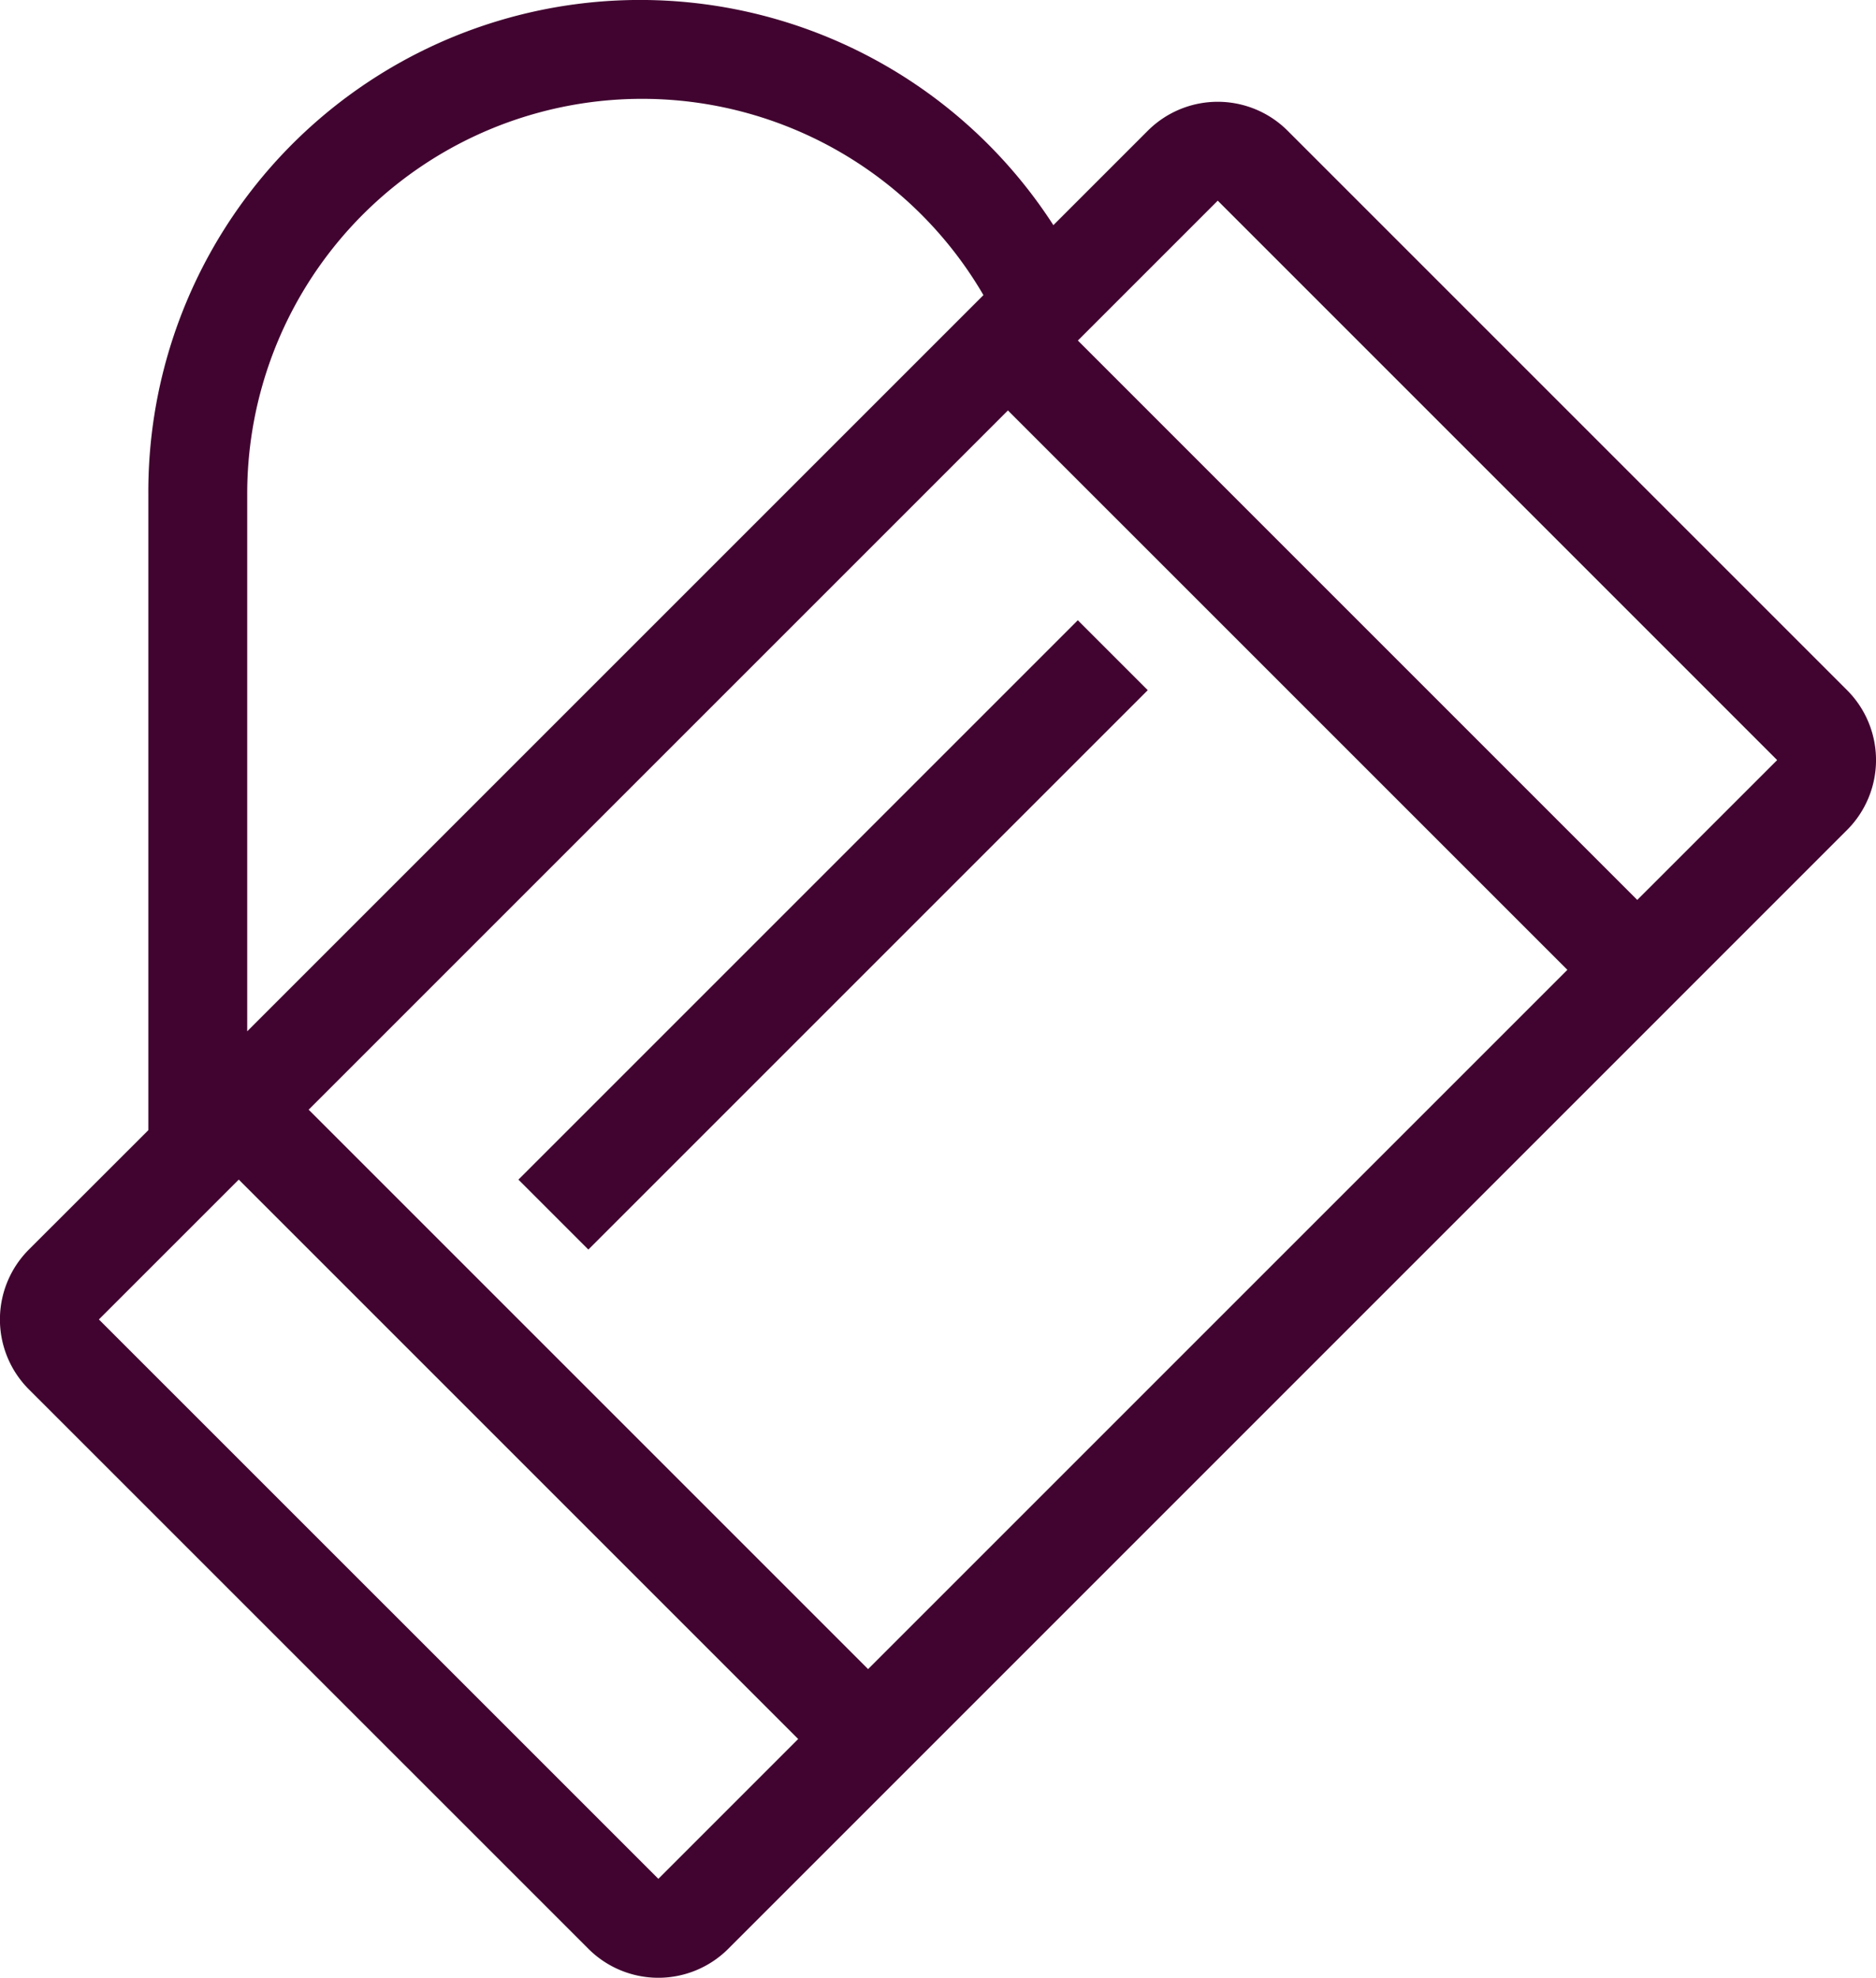
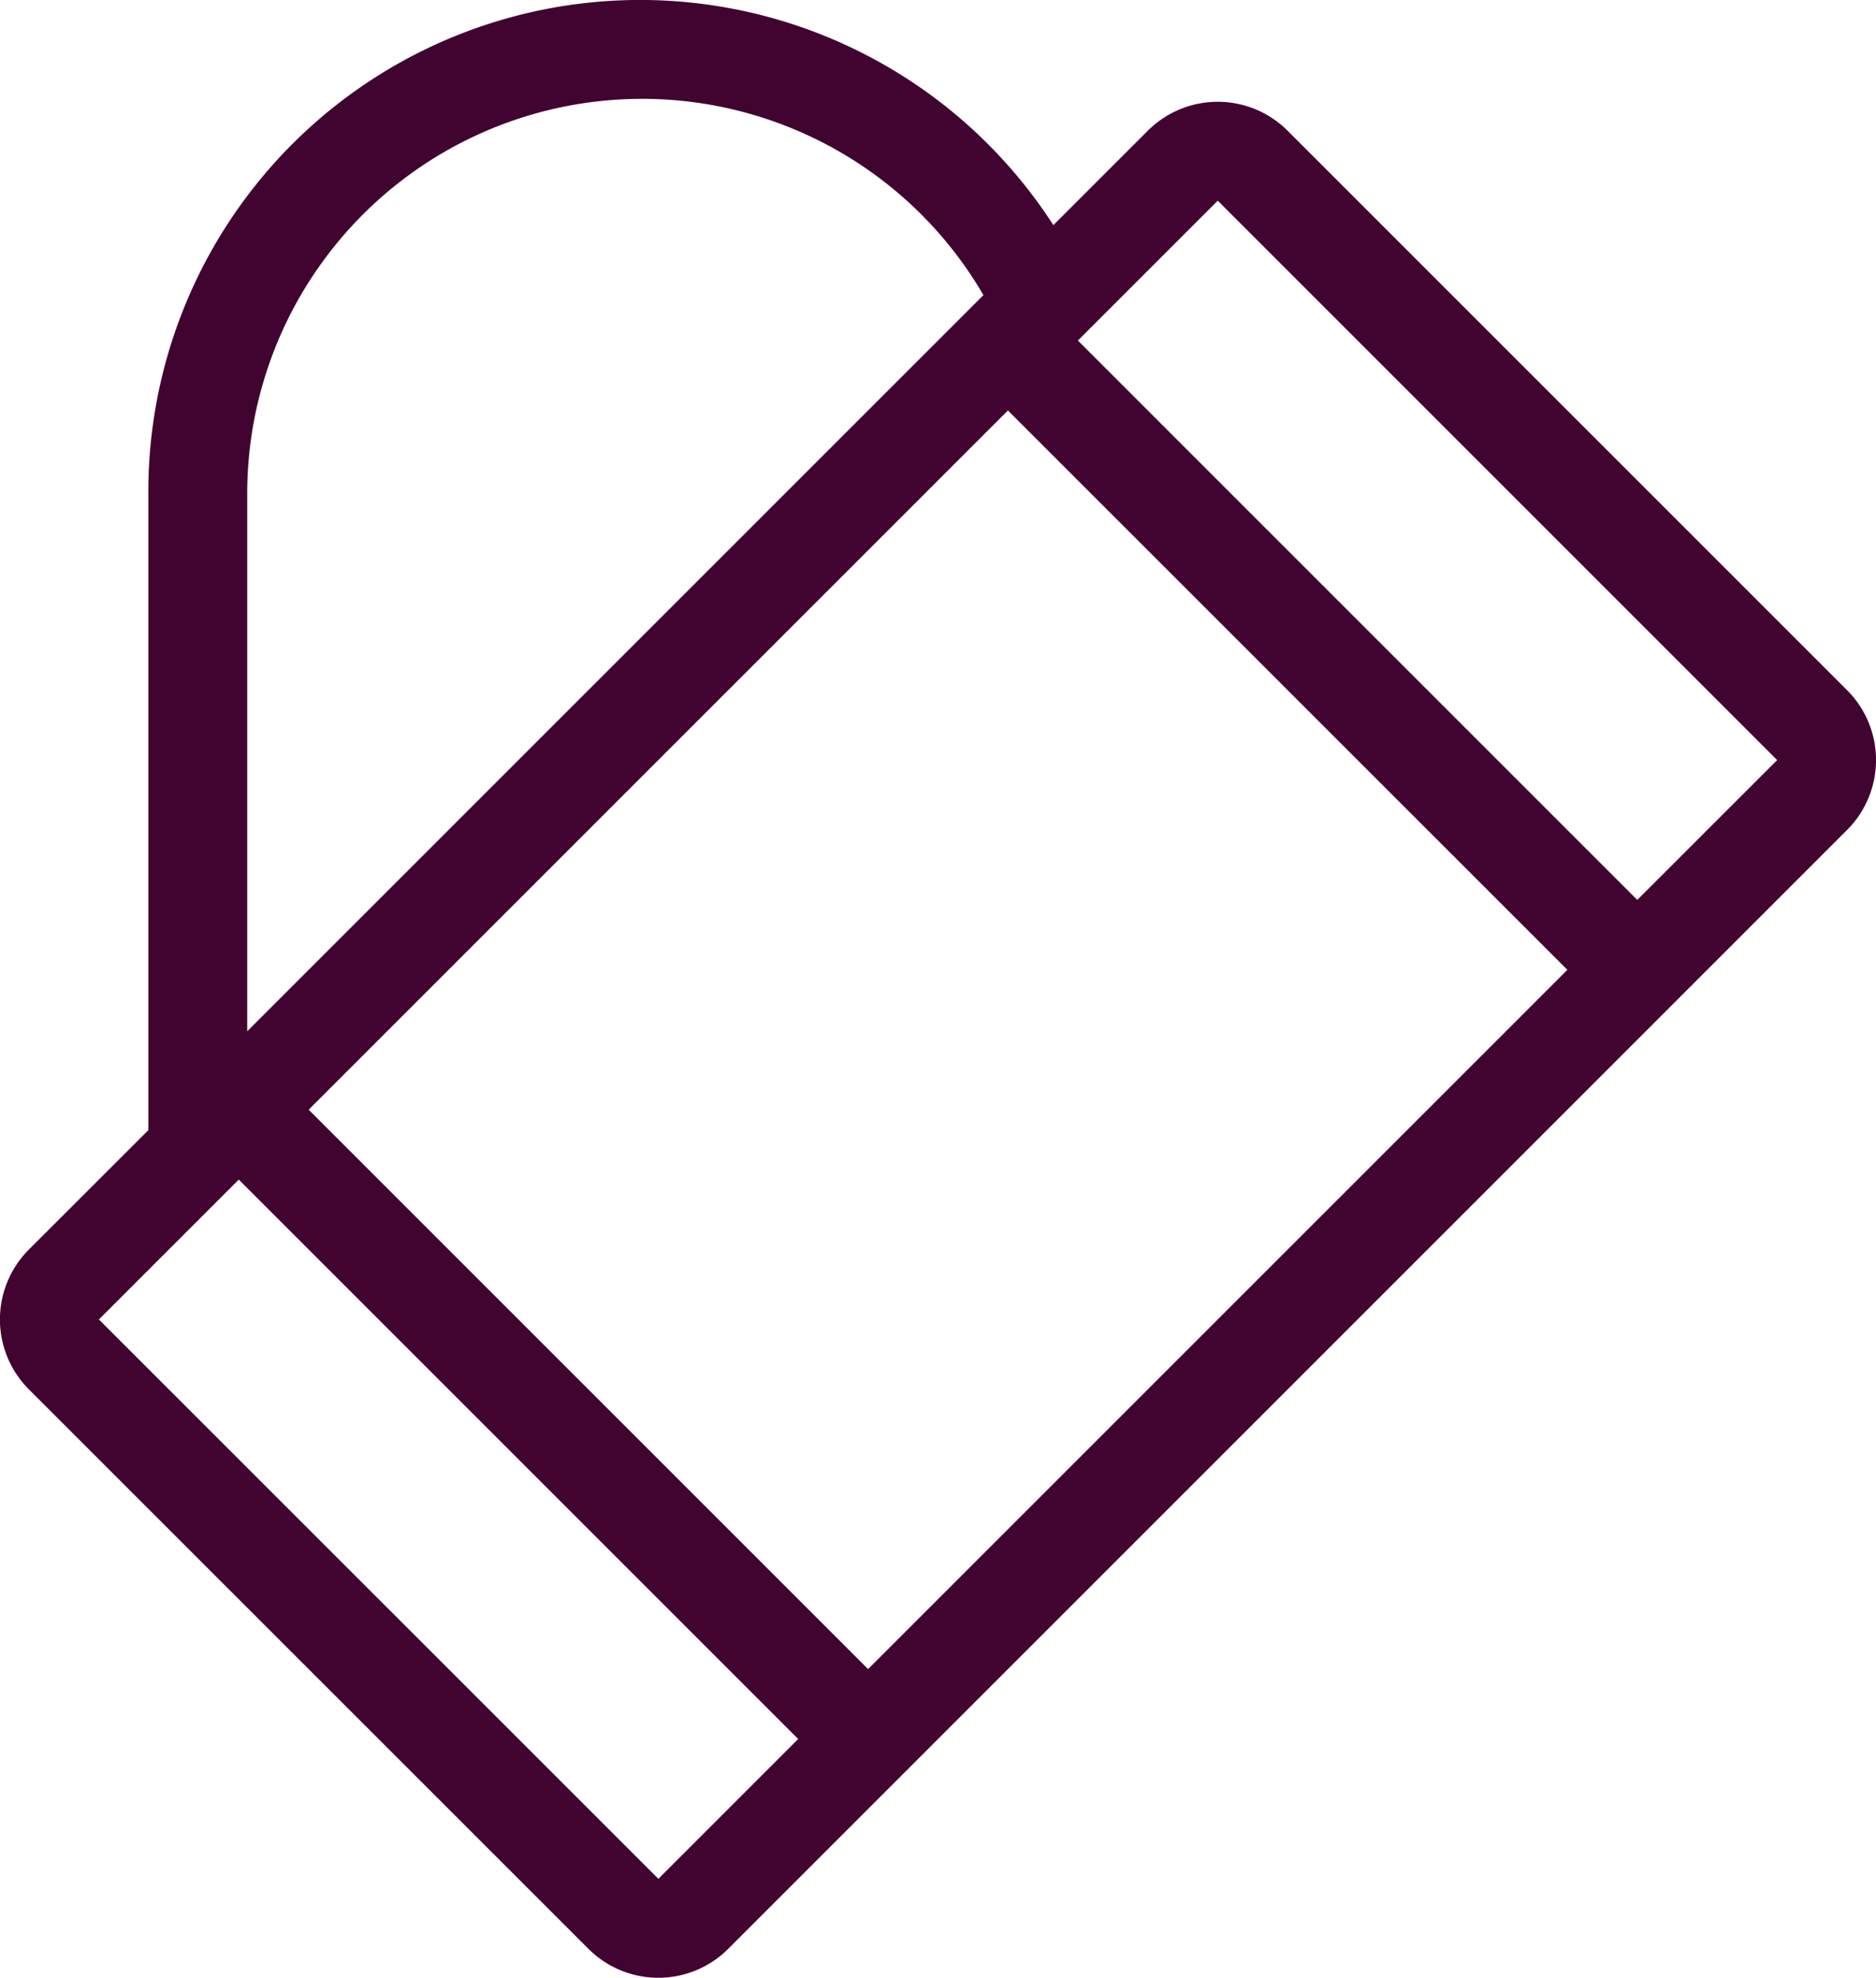
<svg xmlns="http://www.w3.org/2000/svg" width="98.649" height="104.004" viewBox="0 0 98.649 104.004">
  <g id="sport-bag-svgrepo-com" transform="translate(-13.18)">
    <g id="Group_171" data-name="Group 171" transform="translate(13.18)">
      <g id="Group_170" data-name="Group 170" transform="translate(0)">
        <path id="Path_283" data-name="Path 283" d="M110.306,36.291,80.891,6.876a5.2,5.2,0,0,0-7.355,0l-4.964,4.964A25.861,25.861,0,0,0,20.98,26V59.432L14.7,65.708a5.2,5.2,0,0,0,0,7.355L44.121,102.48a5.2,5.2,0,0,0,7.355,0l58.831-58.834A5.2,5.2,0,0,0,110.306,36.291ZM26.18,26A20.766,20.766,0,0,1,64.894,15.519L26.18,54.232ZM47.8,98.8,18.38,69.385l7.355-7.355L55.152,91.447ZM58.828,87.771,29.411,58.354l36.77-36.77L95.6,51ZM99.275,47.323,69.86,17.907l7.355-7.355L106.631,39.97Z" transform="translate(-13.18)" fill="#410430" />
      </g>
    </g>
    <g id="Group_173" data-name="Group 173" transform="translate(40.442 32.616)">
      <g id="Group_172" data-name="Group 172" transform="translate(0)">
-         <rect id="Rectangle_384" data-name="Rectangle 384" width="41.6" height="5.2" transform="translate(0 29.416) rotate(-45)" fill="#410430" />
-       </g>
+         </g>
    </g>
  </g>
</svg>